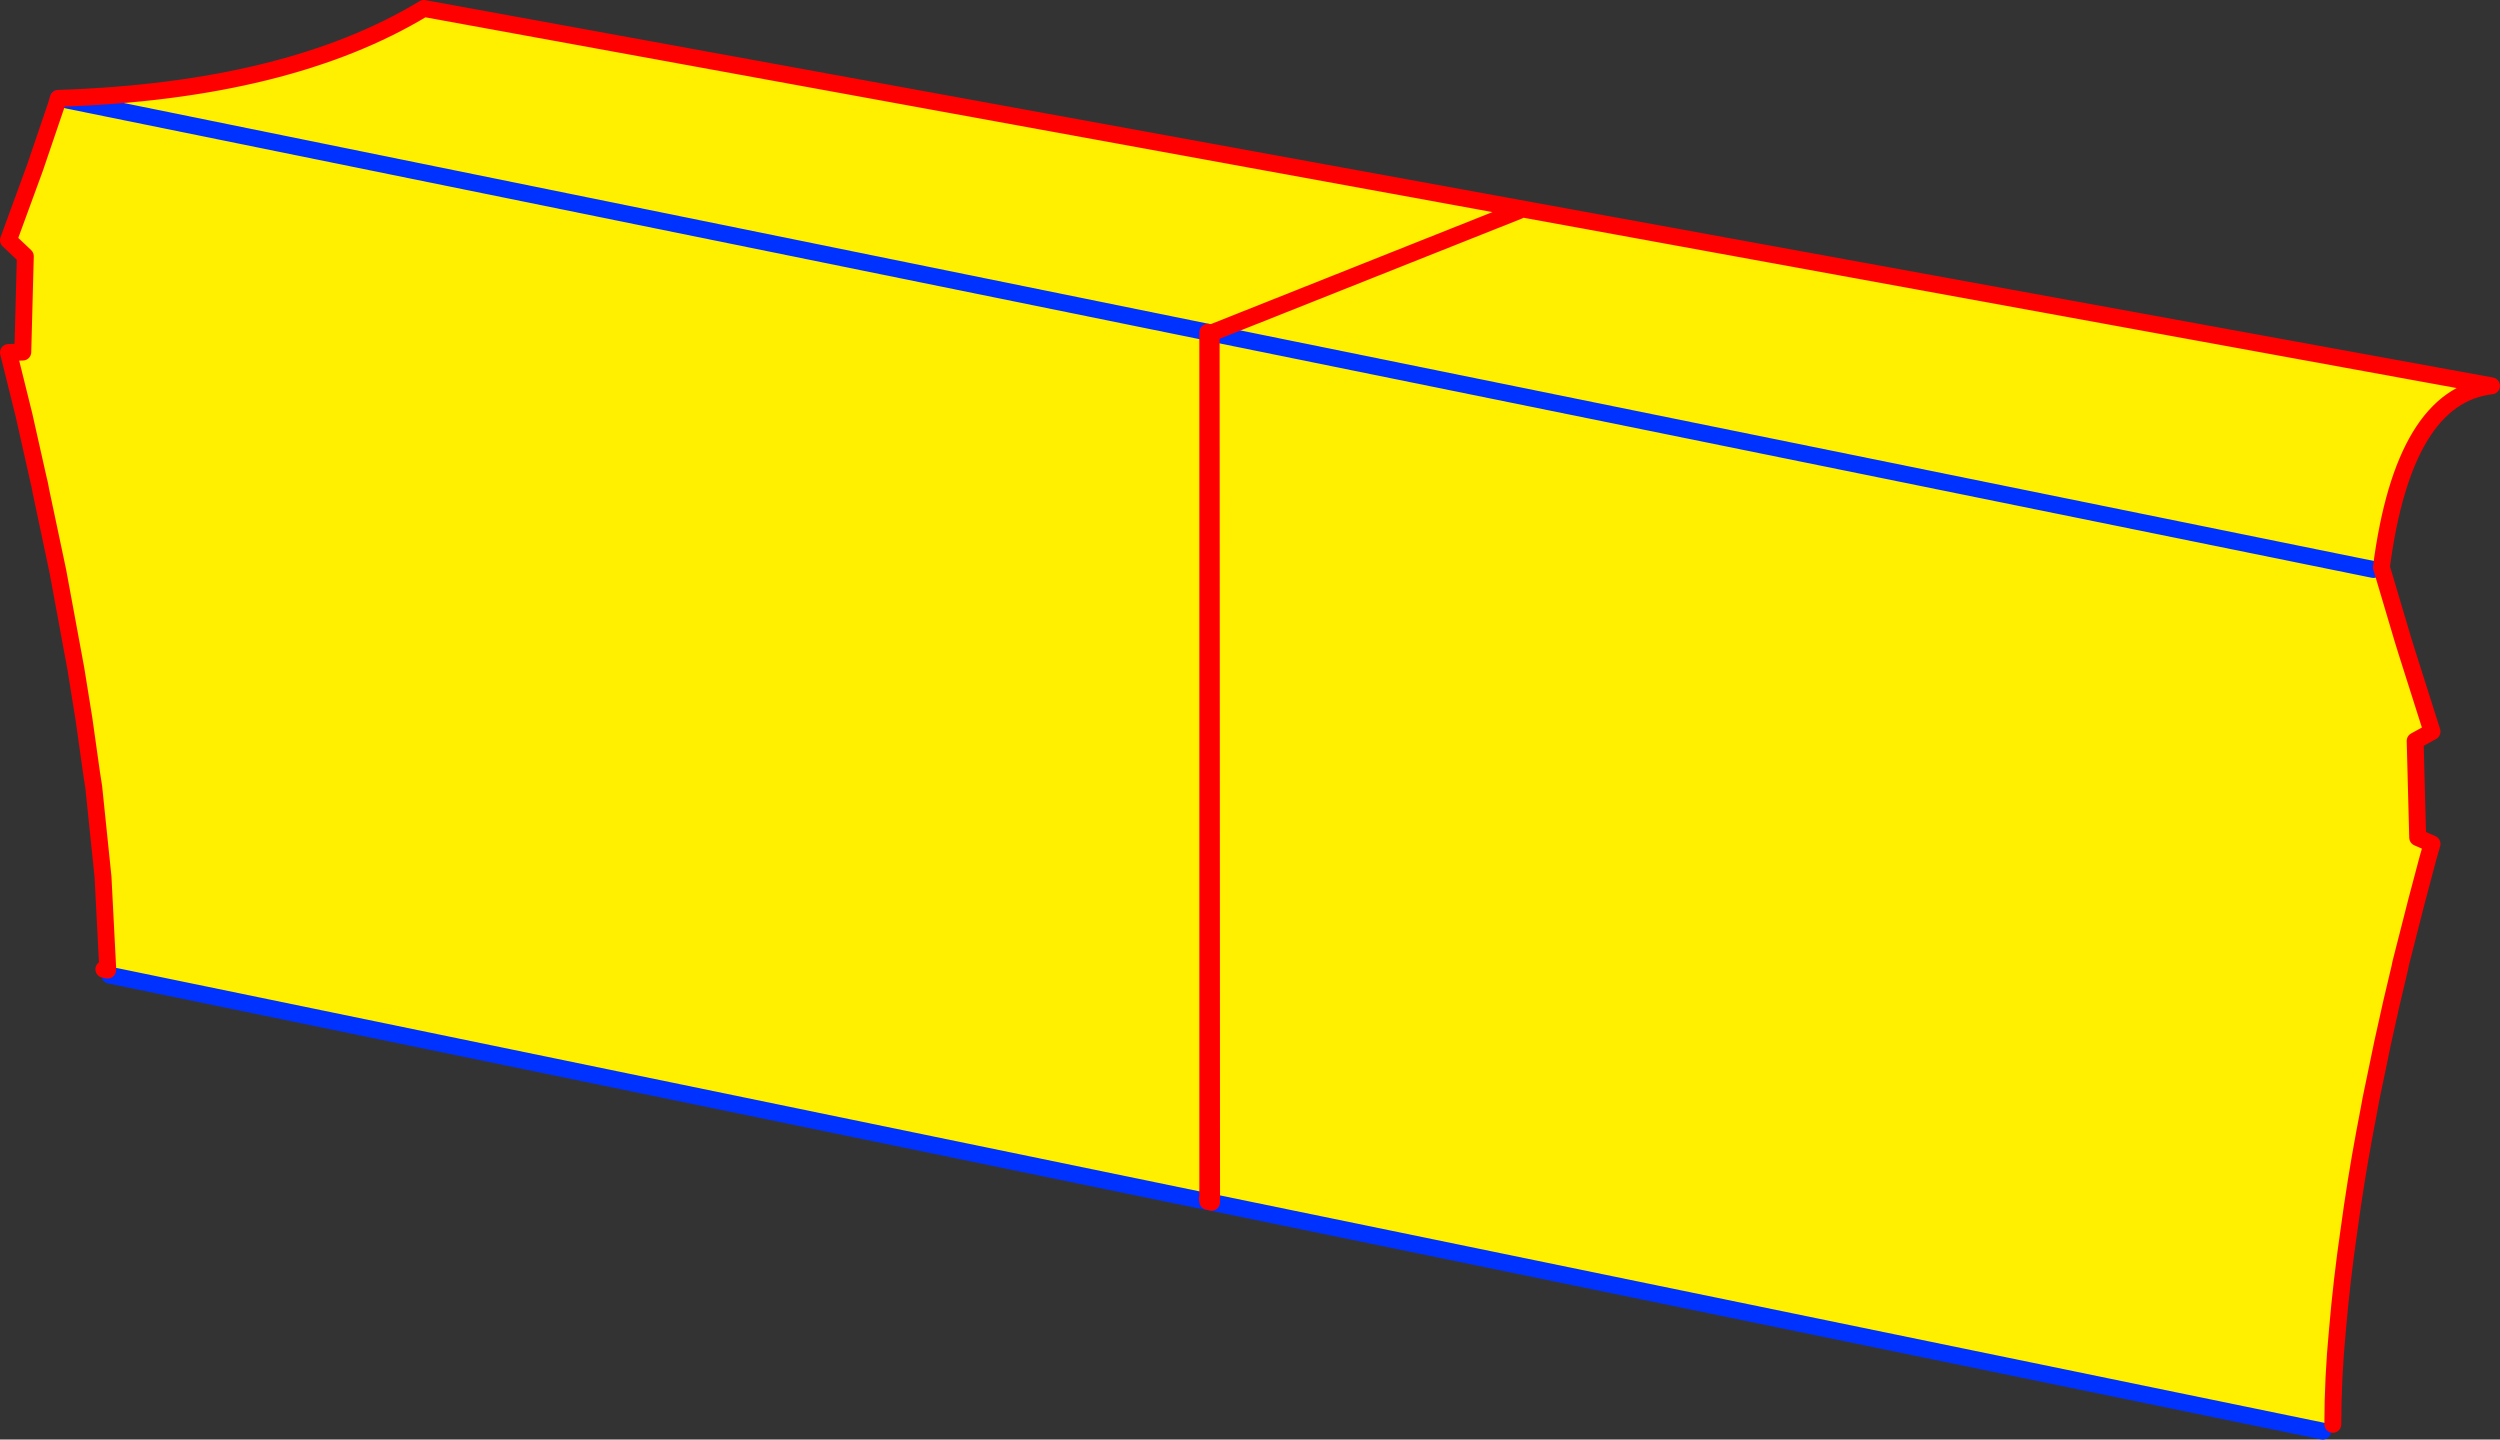
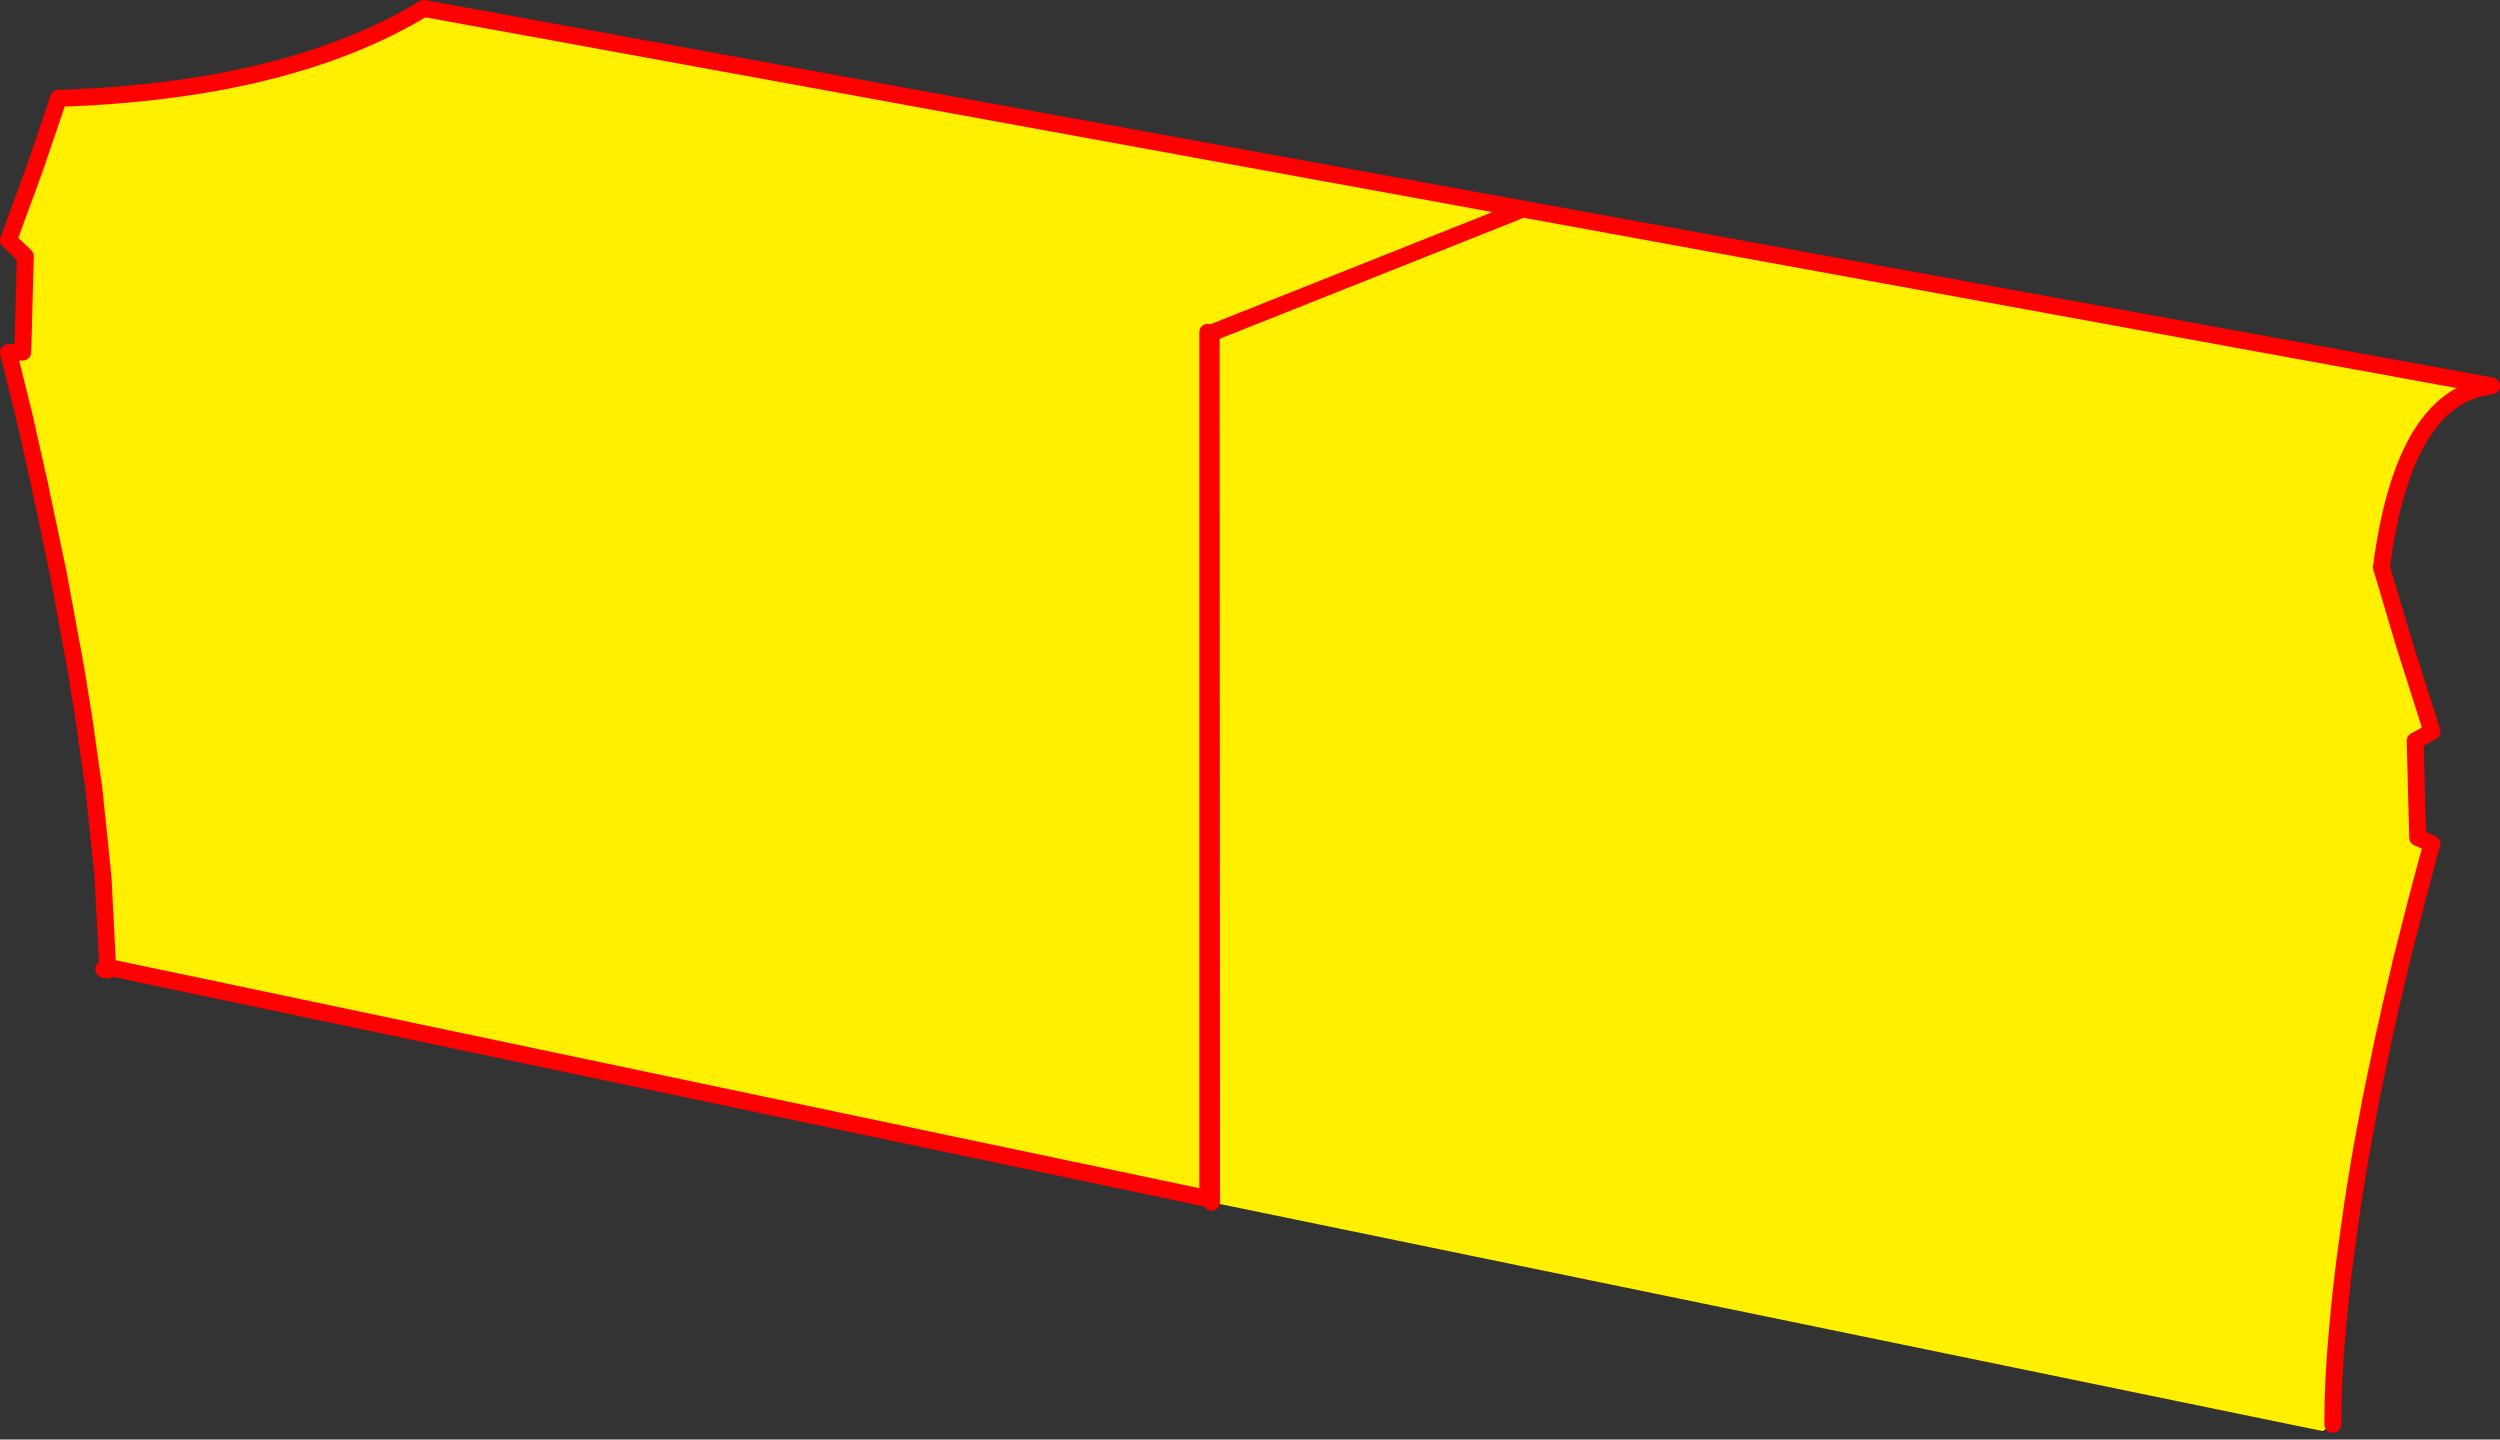
<svg xmlns="http://www.w3.org/2000/svg" height="170.5px" width="296.1px">
  <rect width="100%" height="100%" fill="#333333" stroke="none" />
  <g transform="matrix(1.0, 0.0, 0.0, 1.0, -220.55, -232.1)">
    <path d="M364.0 271.55 L363.6 271.45 363.6 373.6 363.55 374.05 363.45 374.4 233.55 347.6 233.3 347.0 233.3 346.65 233.3 347.0 232.85 346.9 233.3 346.65 232.75 335.95 231.65 325.3 231.4 323.7 230.5 317.3 229.55 311.4 227.4 299.75 225.4 290.3 225.25 289.5 225.05 288.65 223.4 281.3 222.05 275.85 221.55 273.85 223.25 273.8 223.55 262.45 221.55 260.55 224.7 251.95 227.2 244.6 227.5 243.75 227.2 244.6 227.45 243.75 227.5 243.75 363.6 271.45 227.5 243.75 Q254.65 242.85 270.75 233.1 L515.65 277.8 Q505.25 279.0 502.6 299.3 L502.7 299.6 505.15 307.85 505.6 309.3 508.6 318.75 506.6 319.85 506.9 331.3 508.6 332.05 508.1 333.8 506.8 338.7 504.9 346.15 504.8 346.65 Q503.8 350.75 502.75 355.6 L501.35 362.35 501.15 363.45 500.6 366.35 Q499.55 372.0 498.75 377.9 497.9 383.75 497.4 389.6 496.85 395.35 496.85 400.8 L495.65 401.6 364.05 374.5 364.05 374.05 364.0 374.05 364.05 374.0 364.0 271.55 400.45 257.05 364.0 271.55 501.65 299.55 364.0 271.55 M364.05 374.05 L364.05 374.0 364.05 374.05 M502.6 299.3 L502.7 299.6 502.6 299.3" fill="#fff000" fill-rule="evenodd" stroke="none" />
-     <path d="M363.6 271.45 L364.0 271.55 501.65 299.55 M363.6 271.45 L227.5 243.75 227.45 243.75 M233.55 347.6 L363.45 374.4 363.6 374.4 364.05 374.5 495.65 401.6" fill="none" stroke="#0032ff" stroke-linecap="round" stroke-linejoin="round" stroke-width="2.0" />
-     <path d="M364.0 271.55 L400.45 257.05 M364.05 374.5 L364.05 374.05 364.0 374.05 364.05 374.0 364.0 271.55 M364.05 374.0 L364.05 374.05 M363.6 373.6 L363.6 271.45 M227.5 243.75 L227.2 244.6 224.7 251.95 221.55 260.55 223.55 262.45 223.25 273.8 221.55 273.85 222.05 275.85 223.4 281.3 225.05 288.65 225.25 289.5 225.4 290.3 227.4 299.75 229.55 311.4 230.5 317.3 231.4 323.7 231.65 325.3 232.75 335.95 233.3 346.65 233.3 347.0 232.85 346.9 233.3 346.65 M363.6 374.4 L363.55 374.05 M496.85 400.8 Q496.85 395.35 497.4 389.6 497.9 383.75 498.75 377.9 499.55 372.0 500.6 366.35 L501.15 363.45 501.35 362.35 502.75 355.6 Q503.8 350.75 504.8 346.65 L504.9 346.15 506.8 338.7 508.1 333.8 508.6 332.05 506.9 331.3 506.6 319.85 508.6 318.75 505.6 309.3 505.15 307.85 502.7 299.6 502.6 299.3 Q505.25 279.0 515.65 277.8 L270.75 233.1 Q254.65 242.85 227.5 243.75 M227.45 243.75 L227.2 244.6 M502.6 299.3 L502.7 299.6" fill="none" stroke="#ff0000" stroke-linecap="round" stroke-linejoin="round" stroke-width="2.0" />
+     <path d="M364.0 271.55 L400.45 257.05 M364.05 374.5 L364.05 374.05 364.0 374.05 364.05 374.0 364.0 271.55 M364.05 374.0 L364.05 374.05 M363.6 373.6 L363.6 271.45 M227.5 243.75 L227.2 244.6 224.7 251.95 221.55 260.55 223.55 262.45 223.25 273.8 221.55 273.85 222.05 275.85 223.4 281.3 225.05 288.65 225.25 289.5 225.4 290.3 227.4 299.75 229.55 311.4 230.5 317.3 231.4 323.7 231.65 325.3 232.75 335.95 233.3 346.65 233.3 347.0 232.85 346.9 233.3 346.65 L363.55 374.05 M496.85 400.8 Q496.85 395.35 497.4 389.6 497.9 383.75 498.75 377.9 499.55 372.0 500.6 366.35 L501.15 363.45 501.35 362.35 502.75 355.6 Q503.8 350.75 504.8 346.65 L504.9 346.15 506.8 338.7 508.1 333.8 508.6 332.05 506.9 331.3 506.6 319.85 508.6 318.75 505.6 309.3 505.15 307.85 502.7 299.6 502.6 299.3 Q505.25 279.0 515.65 277.8 L270.75 233.1 Q254.65 242.85 227.5 243.75 M227.45 243.75 L227.2 244.6 M502.6 299.3 L502.7 299.6" fill="none" stroke="#ff0000" stroke-linecap="round" stroke-linejoin="round" stroke-width="2.0" />
  </g>
</svg>